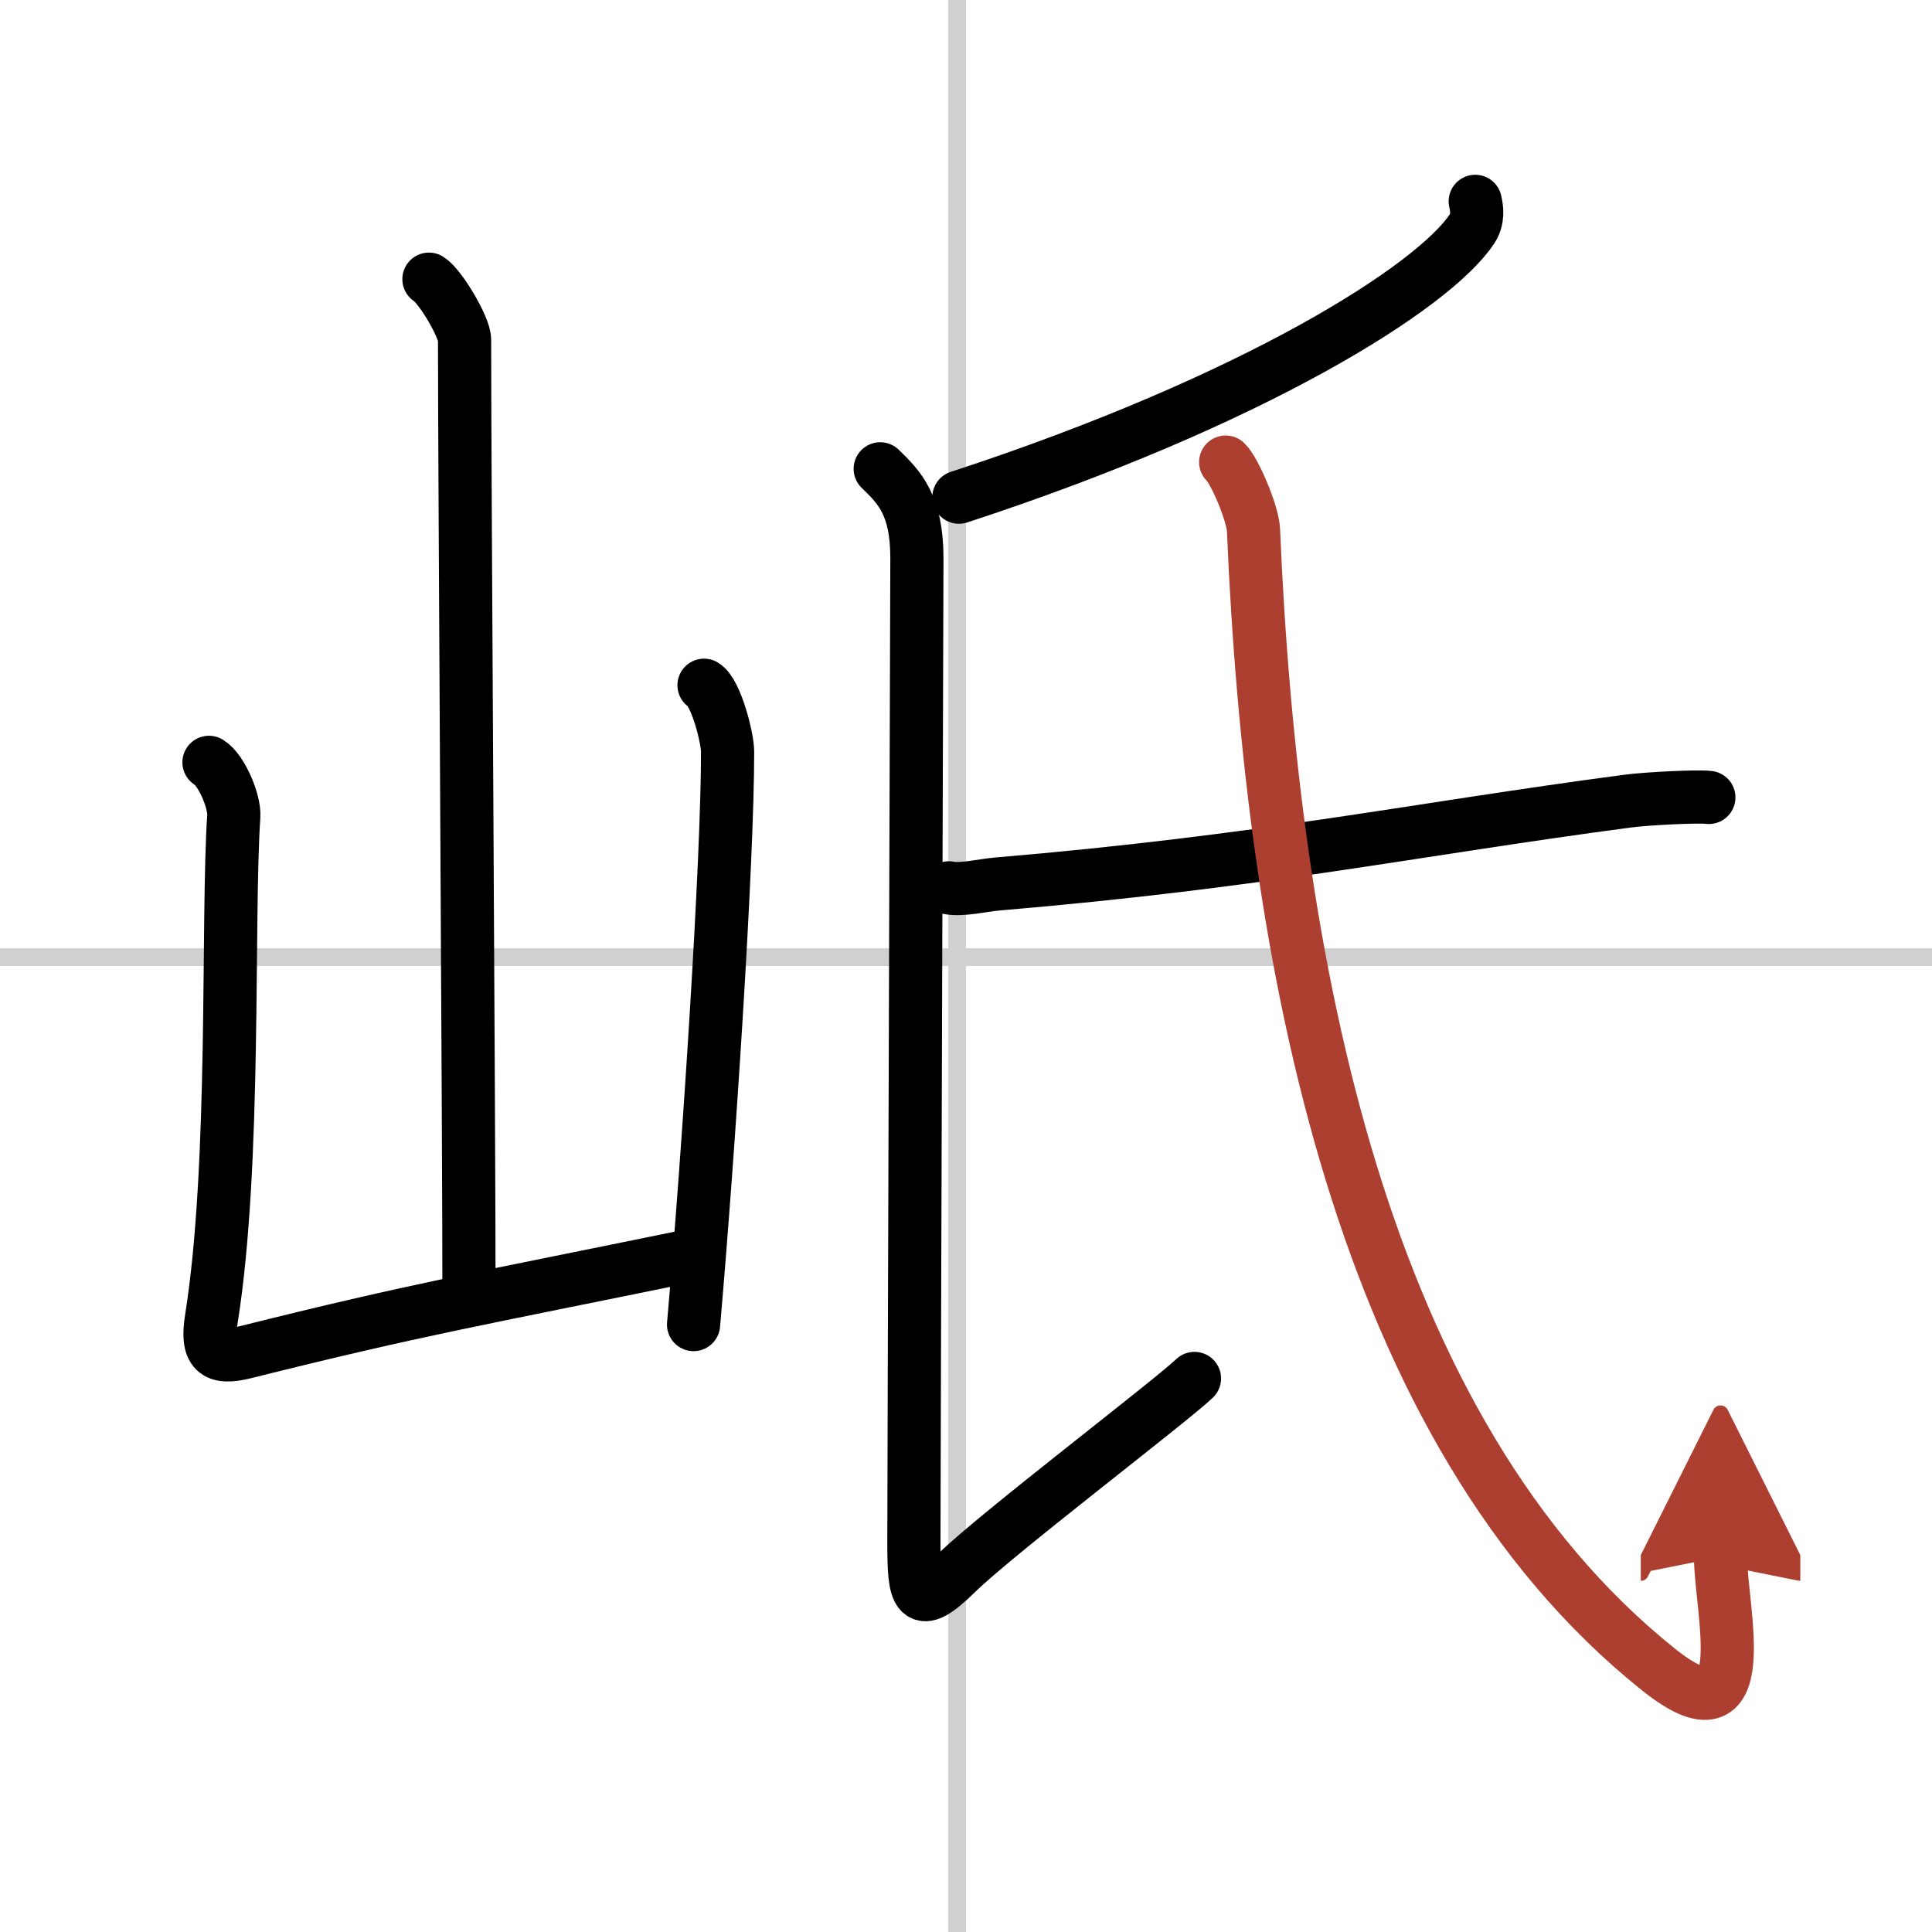
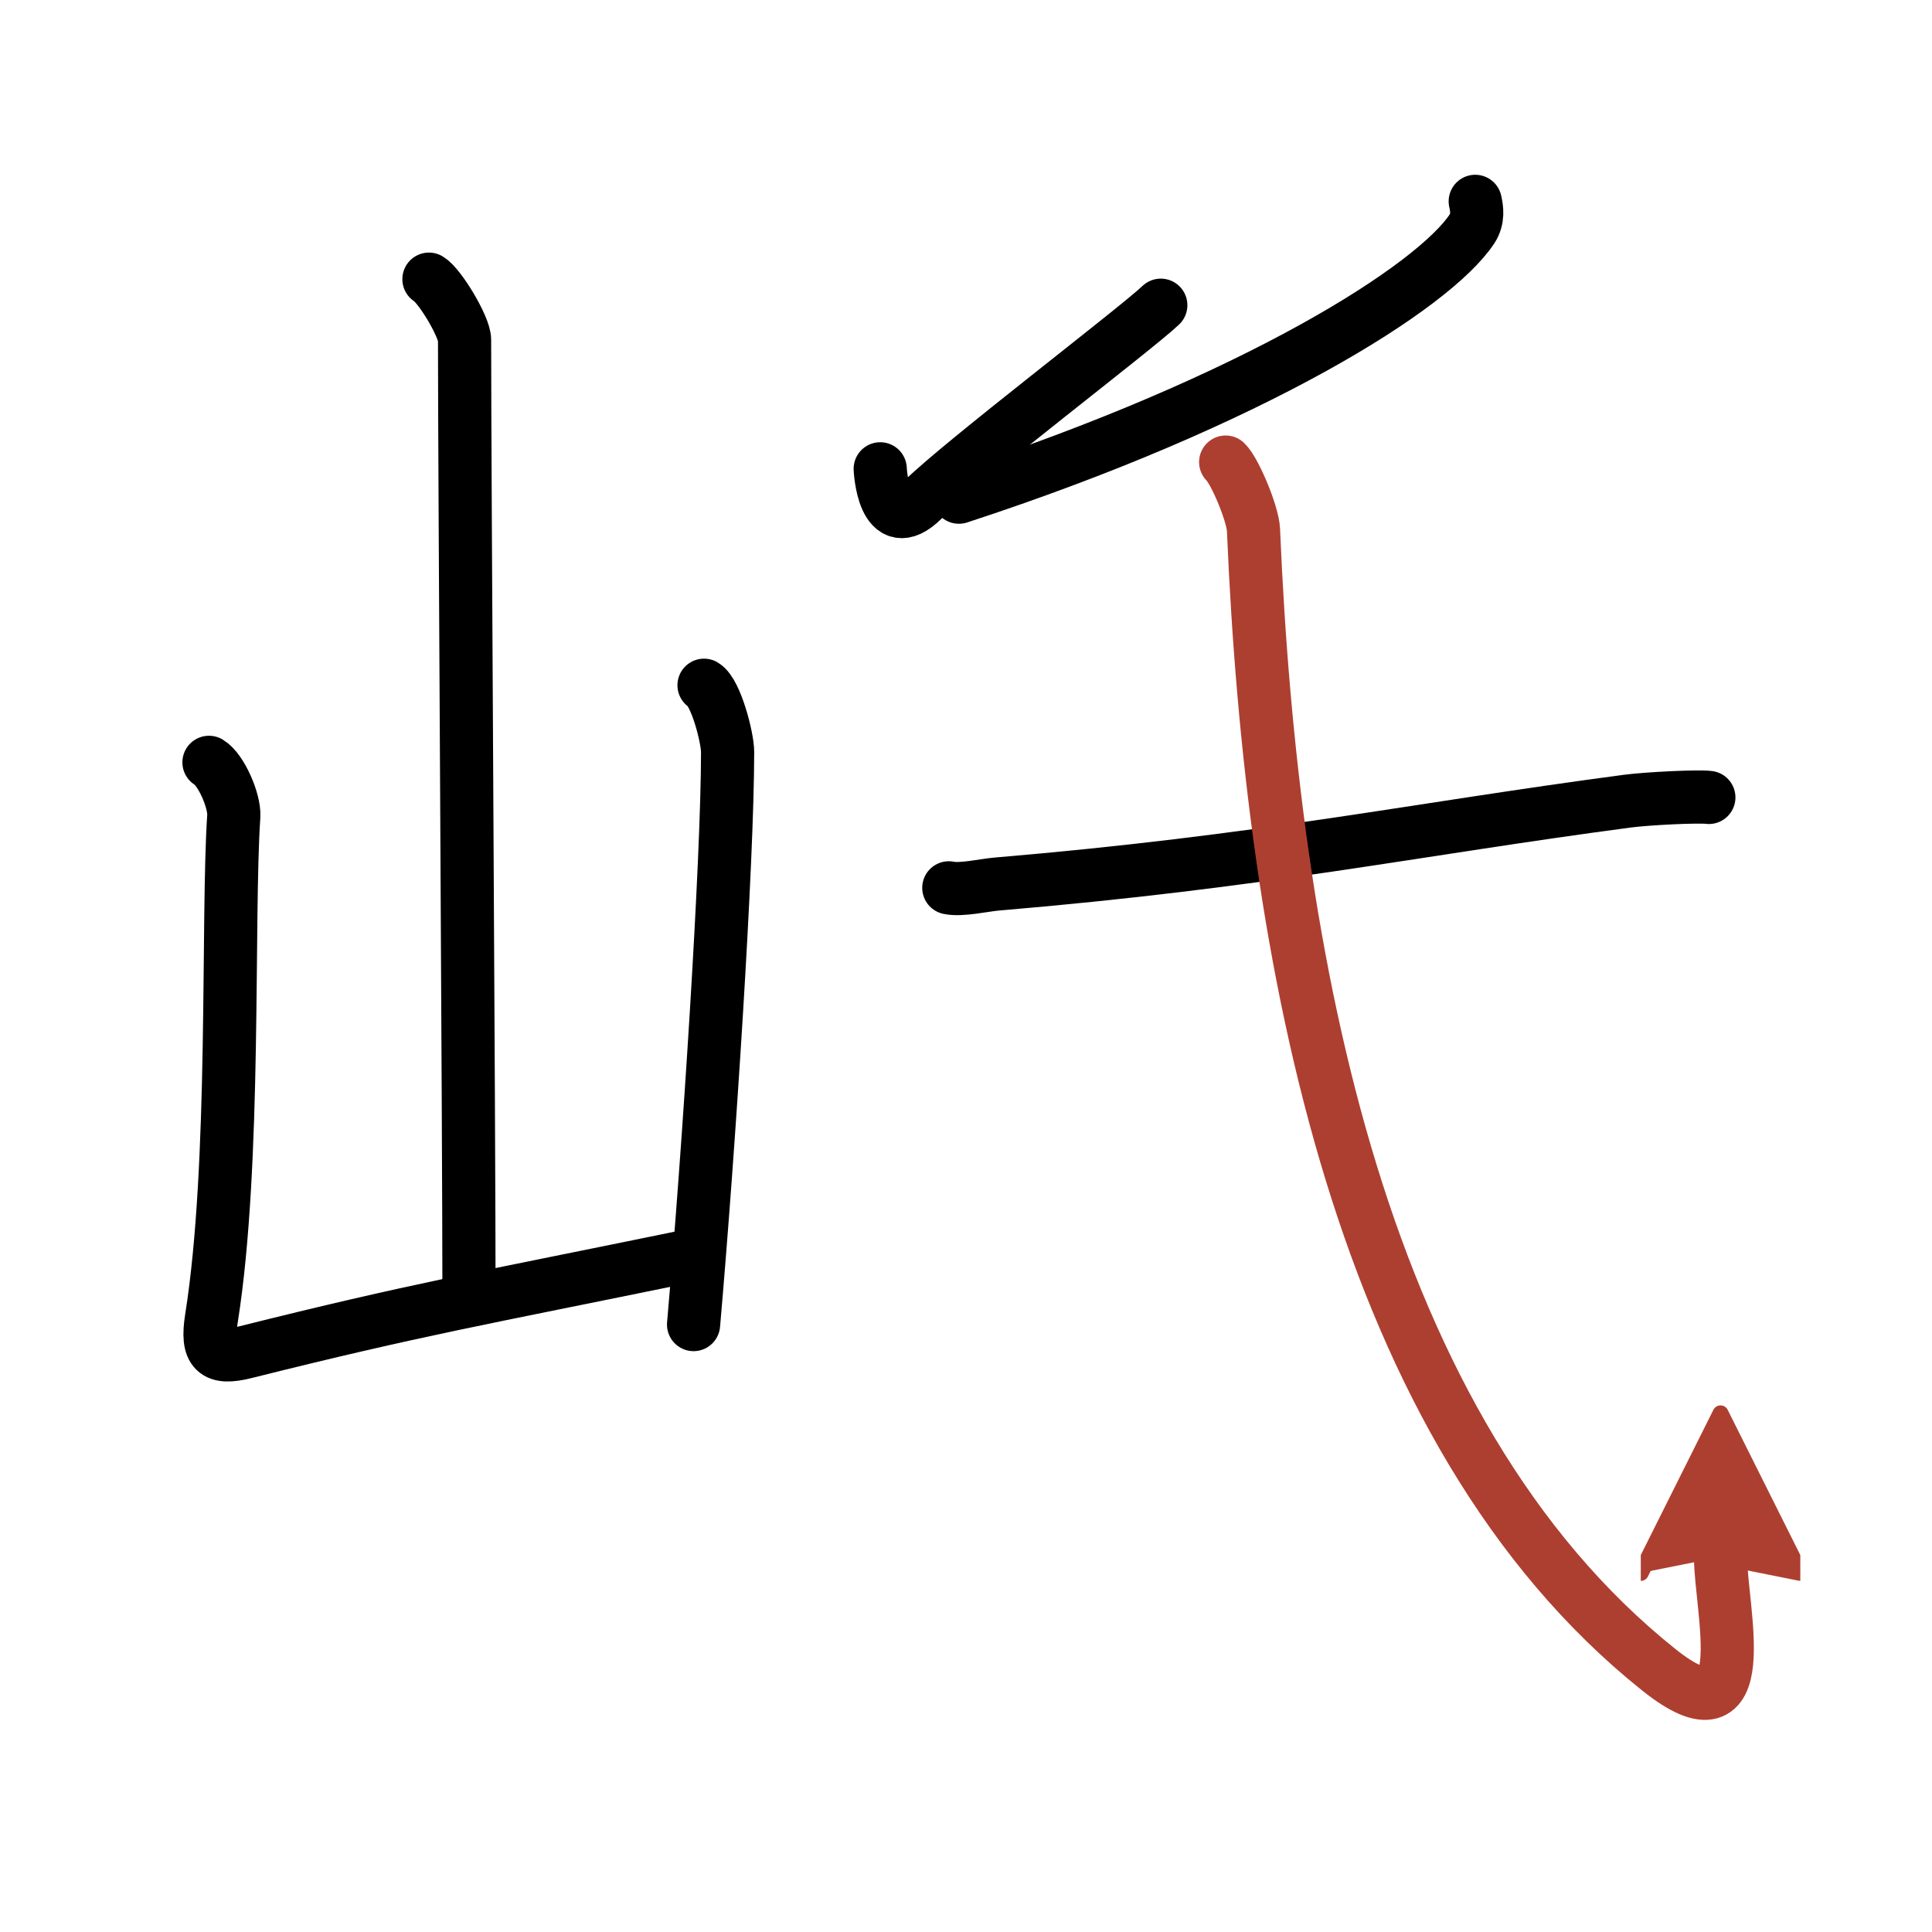
<svg xmlns="http://www.w3.org/2000/svg" width="400" height="400" viewBox="0 0 109 109">
  <defs>
    <marker id="a" markerWidth="4" orient="auto" refX="1" refY="5" viewBox="0 0 10 10">
      <polyline points="0 0 10 5 0 10 1 5" fill="#ad3f31" stroke="#ad3f31" />
    </marker>
  </defs>
  <g fill="none" stroke="#000" stroke-linecap="round" stroke-linejoin="round" stroke-width="3">
-     <rect width="100%" height="100%" fill="#fff" stroke="#fff" />
-     <line x1="54" x2="54" y2="109" stroke="#d0d0d0" stroke-width="1" />
-     <line x2="109" y1="54" y2="54" stroke="#d0d0d0" stroke-width="1" />
    <path d="m24.2 15.75c0.61 0.36 2.01 2.69 2.01 3.42 0 7.55 0.25 44.47 0.25 54.15" />
    <path d="m11.79 43.01c0.7 0.42 1.45 2.19 1.4 3.03-0.39 5.82 0.13 19.59-1.26 28.34-0.3 1.9 0.2 2.34 1.91 1.91 9.71-2.43 13.11-2.99 24.91-5.41" />
    <path d="m39.72 38.66c0.67 0.4 1.33 2.96 1.33 3.76 0 6.21-1.05 22.32-1.92 32.31" />
    <path d="m83.23 11.36c0.09 0.39 0.19 0.99-0.18 1.55-2.15 3.26-12.22 9.67-28.95 15.14" />
-     <path d="m49.66 26.45c1.09 1.05 2.07 2.05 2.07 5.04 0 1.97-0.17 52.44-0.17 55.51s0.17 3.94 2.4 1.75 12.06-9.67 13.43-10.98" />
+     <path d="m49.66 26.45s0.17 3.94 2.4 1.75 12.06-9.67 13.43-10.98" />
    <path d="m53.53 50.09c0.7 0.15 1.98-0.15 2.67-0.21 15.15-1.28 23.54-3.08 35.61-4.68 1.14-0.15 4.02-0.29 4.6-0.21" />
    <path d="m69.15 26.07c0.51 0.48 1.53 2.9 1.57 3.83 1.03 24.35 6.03 50.85 22.86 64.3 5.57 4.45 3.49-3.42 3.49-6.36" marker-end="url(#a)" stroke="#ad3f31" />
  </g>
</svg>